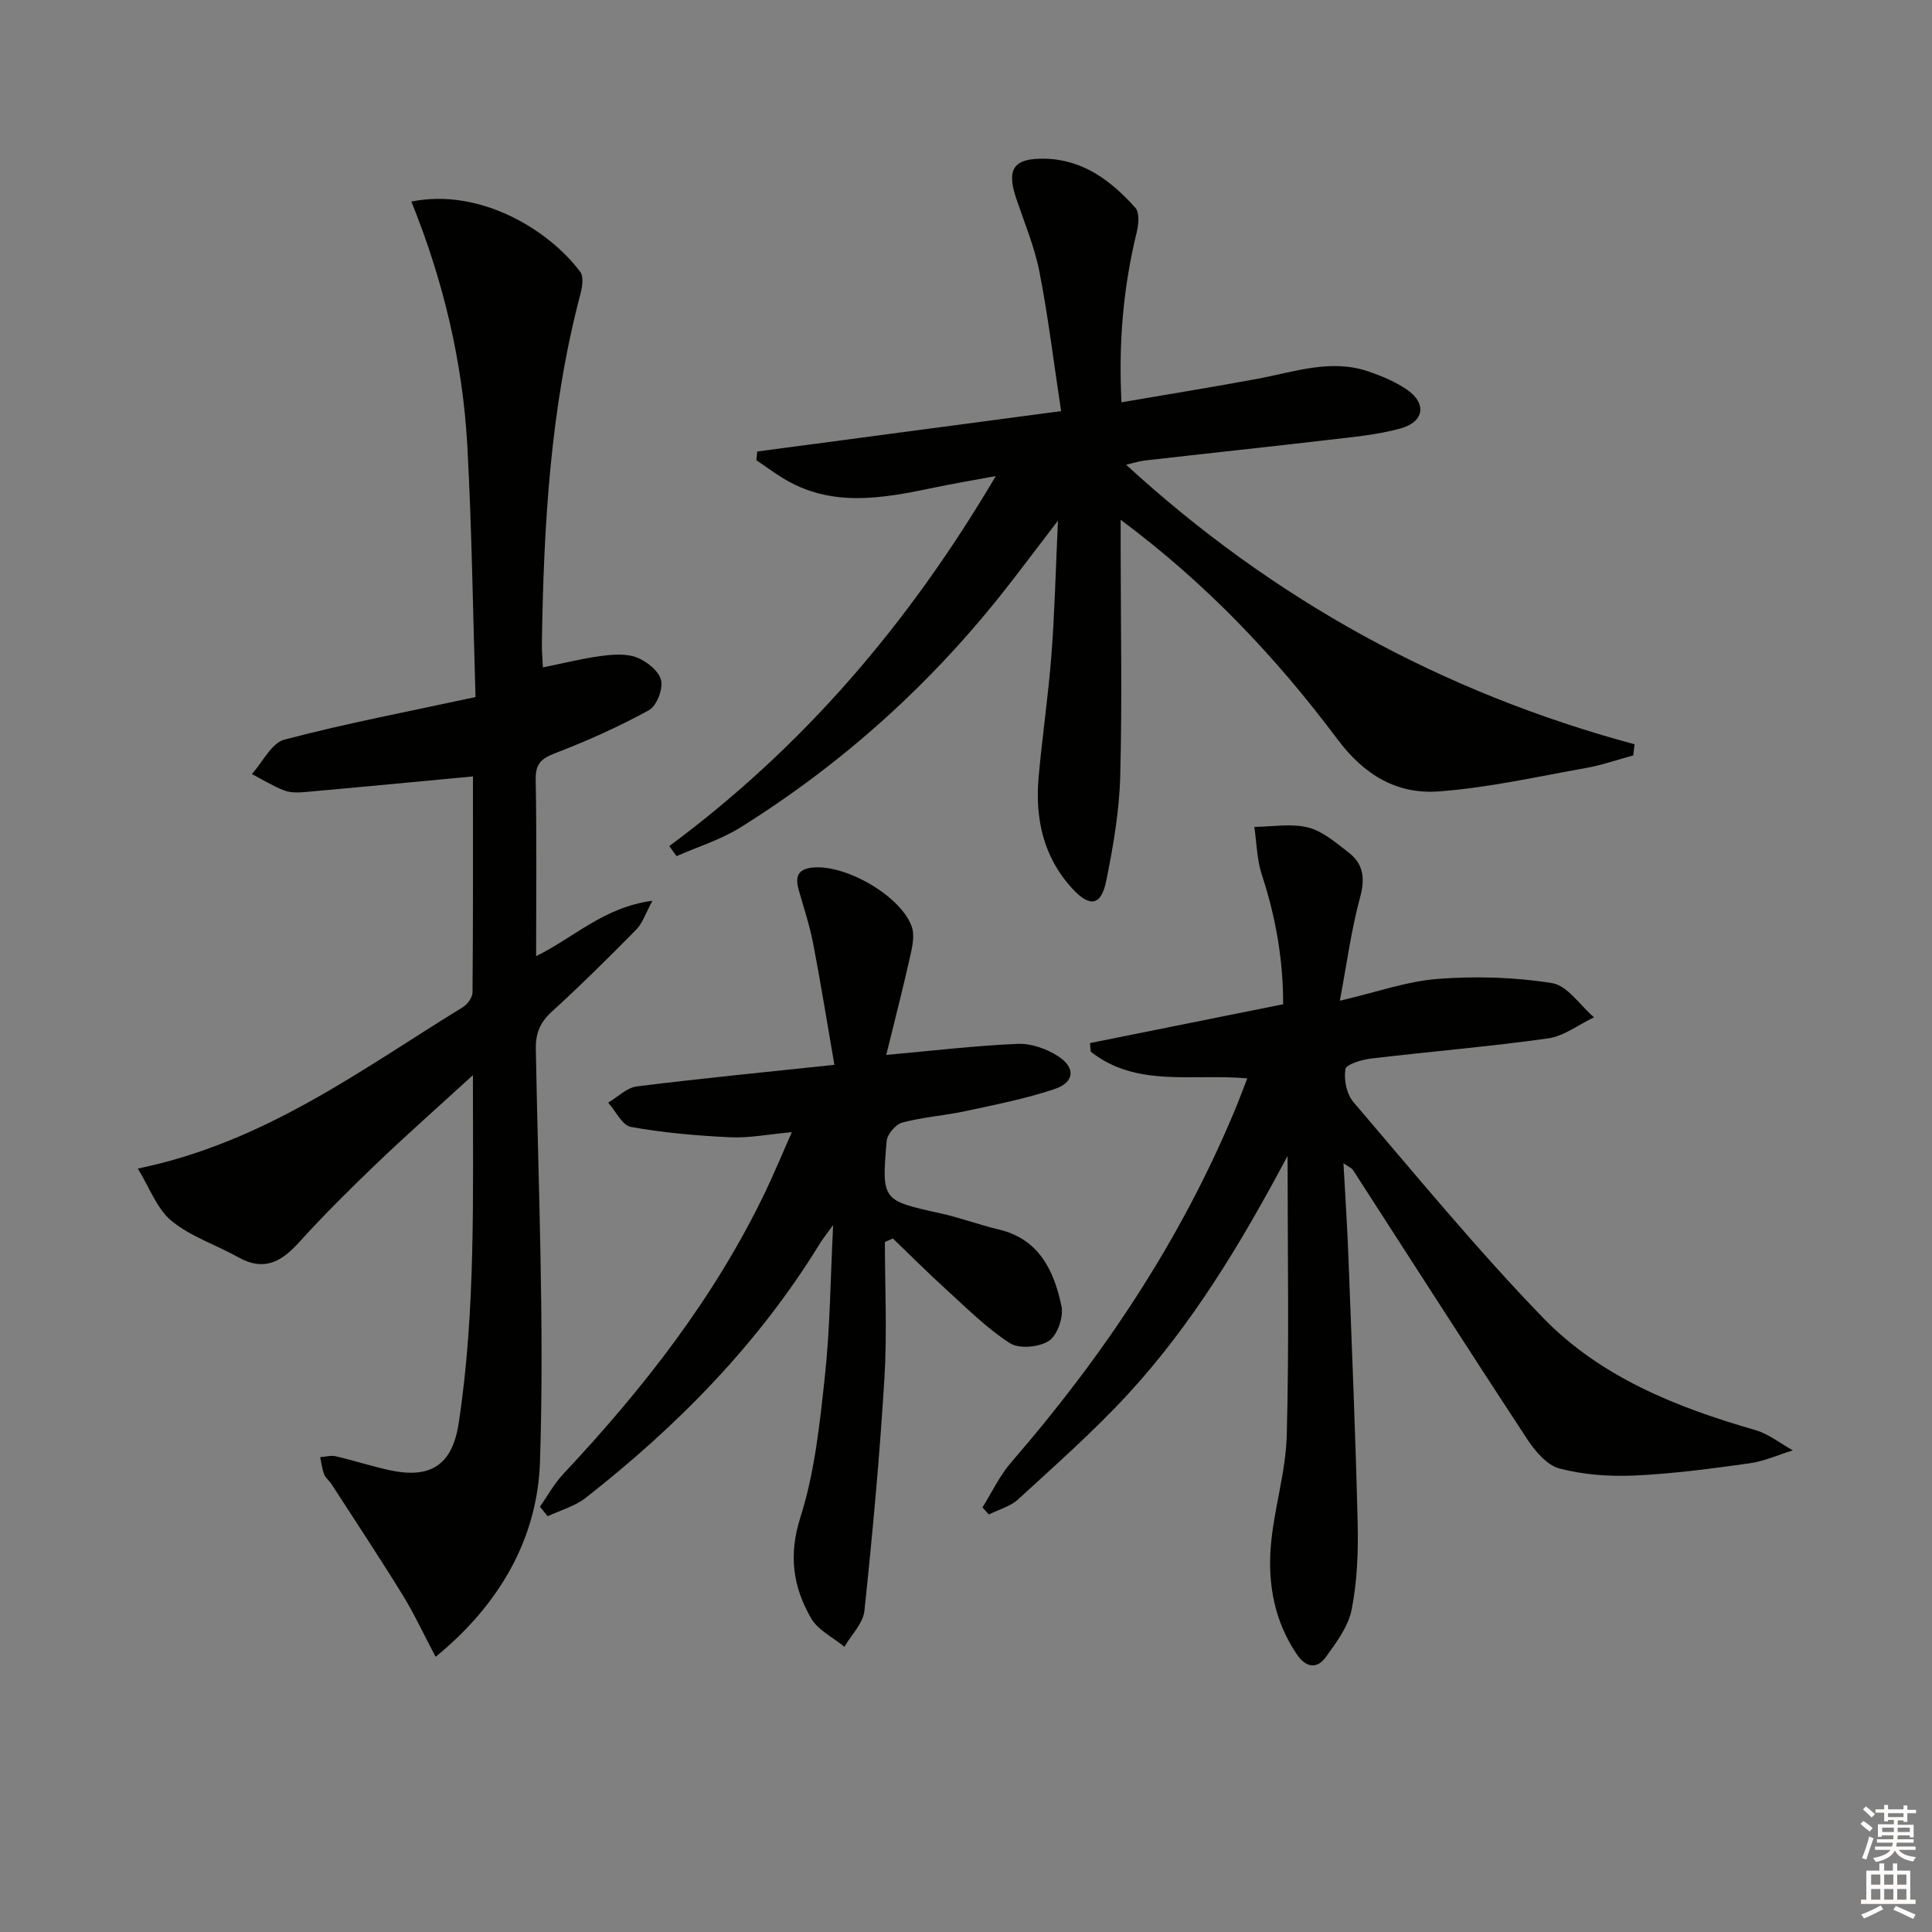
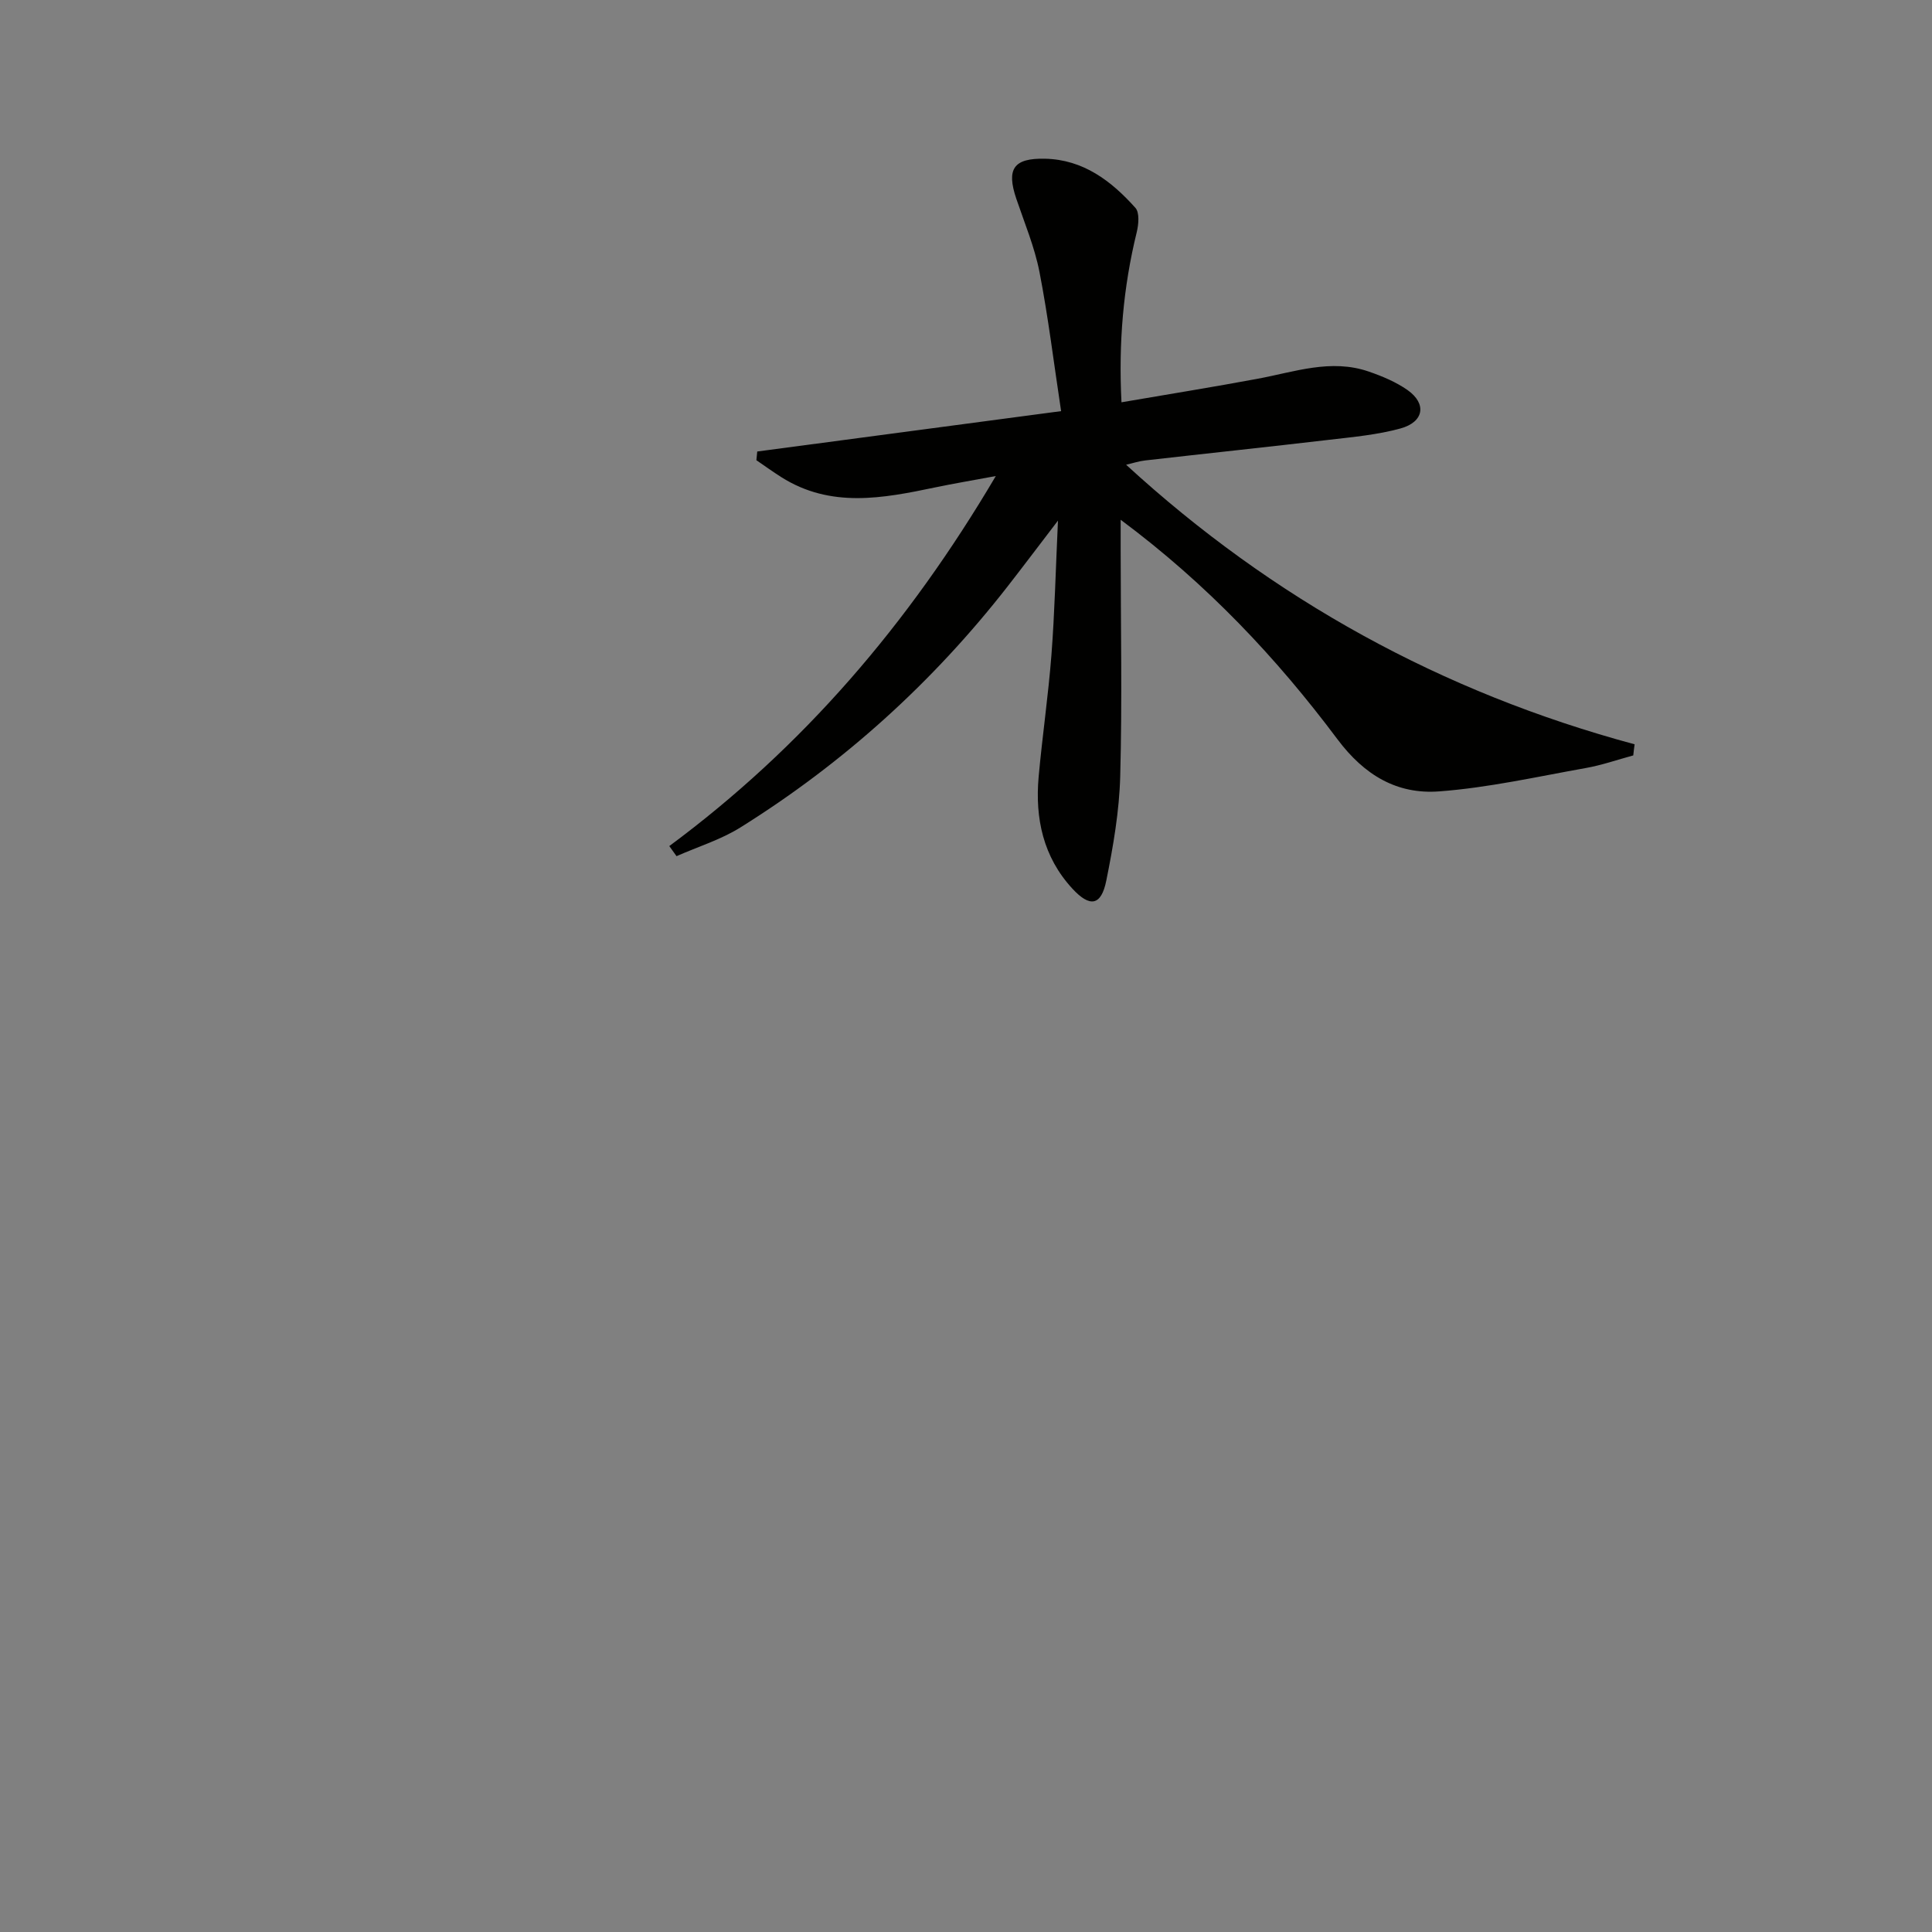
<svg xmlns="http://www.w3.org/2000/svg" enable-background="new 0 0 400 400" viewBox="0 0 400 400">
  <rect x="0" y="0" width="400" height="400" fill="#808080" stroke="none" />
  <g fill="#010100">
-     <path d="m111 197.96c7.97-3.92 13.99-10.13 24.09-11.47-1.53 2.81-2.1 4.69-3.32 5.93-5.72 5.8-11.51 11.56-17.53 17.04-2.45 2.23-3.36 4.49-3.3 7.75.5 28.47 1.78 56.98.86 85.41-.51 15.71-8.19 29.44-21.61 40.41-2.51-4.75-4.44-8.93-6.84-12.83-4.77-7.73-9.79-15.31-14.73-22.95-.45-.7-1.21-1.24-1.5-1.98-.43-1.14-.57-2.38-.83-3.58 1.08-.08 2.22-.41 3.23-.18 3.71.86 7.34 2.04 11.06 2.86 8.57 1.88 13.07-1.05 14.39-9.72 3.55-23.41 2.92-46.99 2.94-72.05-7.31 6.69-13.73 12.36-19.91 18.27-5.53 5.3-10.98 10.7-16.12 16.38-3.64 4.02-7.25 6.02-12.49 3.08-4.61-2.58-9.87-4.28-13.87-7.55-3.03-2.49-4.53-6.85-6.99-10.84 26.4-5.44 46.3-20.54 67.31-33.42.96-.59 1.98-2.01 1.99-3.05.13-14.96.09-29.92.09-44.72-11.88 1.11-23.25 2.21-34.62 3.22-1.47.13-3.11.2-4.44-.31-2.33-.89-4.48-2.24-6.71-3.4 2.22-2.46 4.05-6.42 6.74-7.13 12.67-3.34 25.57-5.79 39.56-8.81-.53-17.14-.75-34.56-1.69-51.94-.95-17.43-4.99-34.33-11.59-50.65 14.24-2.87 28.48 5.87 34.96 14.55.75 1 .43 3.14.04 4.6-6.26 23.67-7.59 47.87-7.98 72.18-.03 1.61.13 3.22.21 5.12 4.29-.87 8.13-1.85 12.03-2.36 2.44-.32 5.2-.55 7.39.29 2.07.8 4.59 2.8 5.05 4.72.44 1.83-.92 5.33-2.52 6.21-6.21 3.41-12.72 6.33-19.34 8.87-2.91 1.12-4.16 2.19-4.1 5.46.22 12 .09 23.99.09 36.59z" />
    <path d="m338.15 156.4c-3.27.89-6.5 2.02-9.82 2.61-10.1 1.8-20.19 4.08-30.38 4.84-8.65.64-15.42-3.28-21.05-10.8-12.57-16.8-26.93-32.08-44.88-45.44v6.09c.01 15.66.33 31.33-.09 46.99-.19 7.25-1.45 14.53-2.89 21.66-1.05 5.18-3.38 5.58-7.02 1.63-6.04-6.55-7.75-14.55-6.98-23.15.76-8.43 2-16.82 2.65-25.25.67-8.73.87-17.5 1.35-27.79-4.07 5.32-7.2 9.48-10.4 13.59-15.51 19.89-33.96 36.58-55.34 49.93-4.06 2.54-8.8 3.99-13.23 5.95-.5-.7-1-1.39-1.5-2.09 27.6-20.45 49.45-45.83 67.6-76.61-5.05.94-8.81 1.57-12.54 2.35-10.84 2.27-21.65 4.35-31.88-2.13-1.75-1.11-3.44-2.33-5.15-3.5.06-.6.12-1.2.18-1.8 20.52-2.73 41.05-5.46 62.91-8.36-1.52-10.01-2.66-19.48-4.48-28.82-1.01-5.16-3.09-10.12-4.79-15.14-2.1-6.19-.58-8.44 5.92-8.3 7.95.17 13.75 4.61 18.73 10.17.89.99.67 3.43.28 5.04-2.79 11.37-3.79 22.86-3.16 35.22 9.66-1.66 18.94-3.15 28.18-4.87 7.63-1.41 15.18-4.2 23.02-1.49 2.79.96 5.63 2.15 8.03 3.83 4.01 2.83 3.41 6.61-1.47 7.95-4.76 1.31-9.78 1.76-14.72 2.34-12.7 1.49-25.42 2.83-38.13 4.28-1.31.15-2.58.57-3.95.89 30.36 27.86 65.42 47.14 105.28 57.88-.11.76-.2 1.53-.28 2.3z" />
-     <path d="m266.58 239.31c-9.73 18.3-19.81 34.97-33.08 49.37-7.08 7.69-14.98 14.64-22.69 21.73-1.62 1.49-4.03 2.12-6.08 3.15-.44-.49-.88-.98-1.32-1.47 1.96-3.13 3.56-6.58 5.95-9.34 19-21.9 34.92-45.71 46.15-72.54.89-2.12 1.69-4.27 2.73-6.94-11.28-1.04-22.93 1.97-32.42-5.54-.05-.59-.1-1.18-.15-1.77 13.13-2.64 26.27-5.28 39.99-8.04.03-8.92-1.48-17.93-4.41-26.81-1.03-3.13-1.07-6.6-1.55-9.91 3.72-.03 7.61-.76 11.11.12 3.04.76 5.76 3.15 8.37 5.15 3.09 2.37 3.49 5.34 2.42 9.29-1.84 6.76-2.75 13.76-4.2 21.43 7.71-1.8 13.93-4.04 20.28-4.52 7.84-.59 15.9-.37 23.64.87 3.2.51 5.81 4.61 8.7 7.08-3.17 1.51-6.21 3.91-9.53 4.37-12.16 1.71-24.41 2.71-36.61 4.17-1.93.23-5.17 1.19-5.33 2.2-.35 2.16.25 5.16 1.65 6.8 12.87 15.04 25.45 30.38 39.2 44.6 11.92 12.34 27.68 18.62 44.02 23.32 2.76.8 5.19 2.77 7.77 4.2-2.98.92-5.9 2.25-8.95 2.68-7.88 1.1-15.8 2.16-23.74 2.53-5.2.24-10.62-.14-15.62-1.45-2.62-.69-5.09-3.64-6.74-6.15-12.13-18.48-24.04-37.11-36.04-55.68-.23-.36-.74-.54-1.95-1.37.37 6.87.79 13.04 1.02 19.23.7 18.44 1.48 36.89 1.92 55.33.14 5.94-.1 12.02-1.24 17.83-.69 3.52-3.17 6.83-5.36 9.86-1.87 2.59-4.17 2.11-5.99-.57-4.6-6.77-6.03-14.45-5.4-22.32.63-7.73 3.11-15.36 3.31-23.08.51-18.85.17-37.75.17-57.81z" />
-     <path d="m111.79 311.95c1.6-2.28 2.96-4.79 4.85-6.8 16.57-17.67 31.39-36.59 41.9-58.58 1.71-3.58 3.23-7.26 5.4-12.17-4.85.44-8.82 1.25-12.74 1.06-6.88-.32-13.79-.92-20.56-2.14-1.82-.33-3.16-3.28-4.72-5.03 1.97-1.16 3.85-3.1 5.94-3.36 13.17-1.65 26.39-2.93 40.89-4.47-1.5-8.65-2.81-16.89-4.39-25.08-.72-3.73-1.92-7.37-2.97-11.03-.8-2.78-.31-4.47 3.02-4.75 6.81-.57 18.15 5.92 20.37 12.29.64 1.84.08 4.24-.38 6.29-1.51 6.7-3.22 13.35-4.91 20.23 9.76-.88 18.46-1.92 27.19-2.29 2.77-.12 5.97 1 8.35 2.53 3.75 2.42 3.46 5.45-.75 6.85-5.93 1.98-12.13 3.2-18.26 4.52-4.37.94-8.89 1.25-13.2 2.39-1.37.36-3.13 2.43-3.25 3.84-1.05 12.34-.94 12.29 11.16 14.96 4.04.89 7.95 2.37 11.98 3.32 8.46 1.98 11.51 8.56 13.06 15.91.46 2.21-.84 6-2.59 7.16-2.03 1.34-6.19 1.72-8.11.48-4.83-3.12-8.98-7.31-13.28-11.21-3.73-3.39-7.29-6.97-10.93-10.46-.55.24-1.1.48-1.65.73 0 9.42.47 18.87-.1 28.26-.98 16.06-2.45 32.09-4.14 48.1-.27 2.6-2.71 4.97-4.14 7.45-2.35-1.94-5.49-3.44-6.91-5.92-3.73-6.47-4.7-13.04-2.21-20.87 2.98-9.37 4.02-19.45 5.08-29.31 1.07-9.89 1.13-19.89 1.7-31.21-1.43 1.99-2.18 2.89-2.78 3.88-12.71 20.72-29.47 37.72-48.47 52.61-2.24 1.75-5.22 2.55-7.85 3.79-.57-.68-1.08-1.33-1.6-1.97z" />
  </g>
-   <path d="m385.2 377.6.6-.6c.6.4 1.3.9 1.9 1.5l-.6.7c-.8-.6-1.4-1.1-1.9-1.6zm.3 7.1c.6-1.4 1.1-2.9 1.5-4.5.3.1.6.3.9.4-.5 1.4-1 2.9-1.5 4.4zm.2-10.1.6-.6c.7.5 1.3 1.1 1.9 1.6l-.7.7c-.6-.6-1.2-1.2-1.8-1.7zm8.4-.8h.8v.9h1.8v.7h-1.8v1.8h-.8v-.3h-1.2v.9h3.3v2.6h-.8v-.4h-2.5c0 .3 0 .6-.1.8h3.4v.7h-3.5c0 .3-.1.6-.1.8h4v.7h-3.5c.7.9 1.9 1.3 3.6 1.5-.2.2-.4.5-.6.9-1.9-.3-3.2-1.1-3.8-2.3-.5 1.1-1.8 2-3.9 2.4-.2-.3-.4-.5-.6-.8 1.9-.4 3.1-.9 3.6-1.7h-3.2v-.7h3.5c.1-.2.1-.5.2-.8h-3.3v-.7h3.4c0-.2 0-.5 0-.8h-2.4v.3h-.8v-2.6h3.3v-.9h-1.2v.3h-.8v-1.8h-1.8v-.7h1.8v-.9h.8v.9h3.2zm-4.4 5.5h2.4c0-.3 0-.6 0-.9h-2.4zm1.2-3.1h3.2v-.8h-3.2zm4.4 2.2h-2.4v.9h2.5v-.9z" fill="#fcfbfa" />
-   <path d="m389.2 385.8h.9v1.5h1.8v-1.5h.9v1.5h2.7v6h1.1v.9h-11.3v-.9h1.1v-6h2.7v-1.5zm.2 8.7.5.8c-1.2.6-2.5 1.3-4 1.9-.2-.3-.3-.6-.6-.8 1.6-.6 3-1.3 4.1-1.9zm-2-4.3h1.9v-2.1h-1.9zm0 3.1h1.9v-2.2h-1.9zm2.7-3.1h1.9v-2.1h-1.9zm0 3.1h1.9v-2.2h-1.9zm2.4 1.3c1.4.6 2.7 1.2 4.1 1.8l-.5.9c-1.5-.7-2.8-1.4-4.1-1.9zm2.2-6.5h-1.9v2.1h1.9zm-1.9 5.2h1.9v-2.2h-1.9z" fill="#fcfbfa" />
</svg>